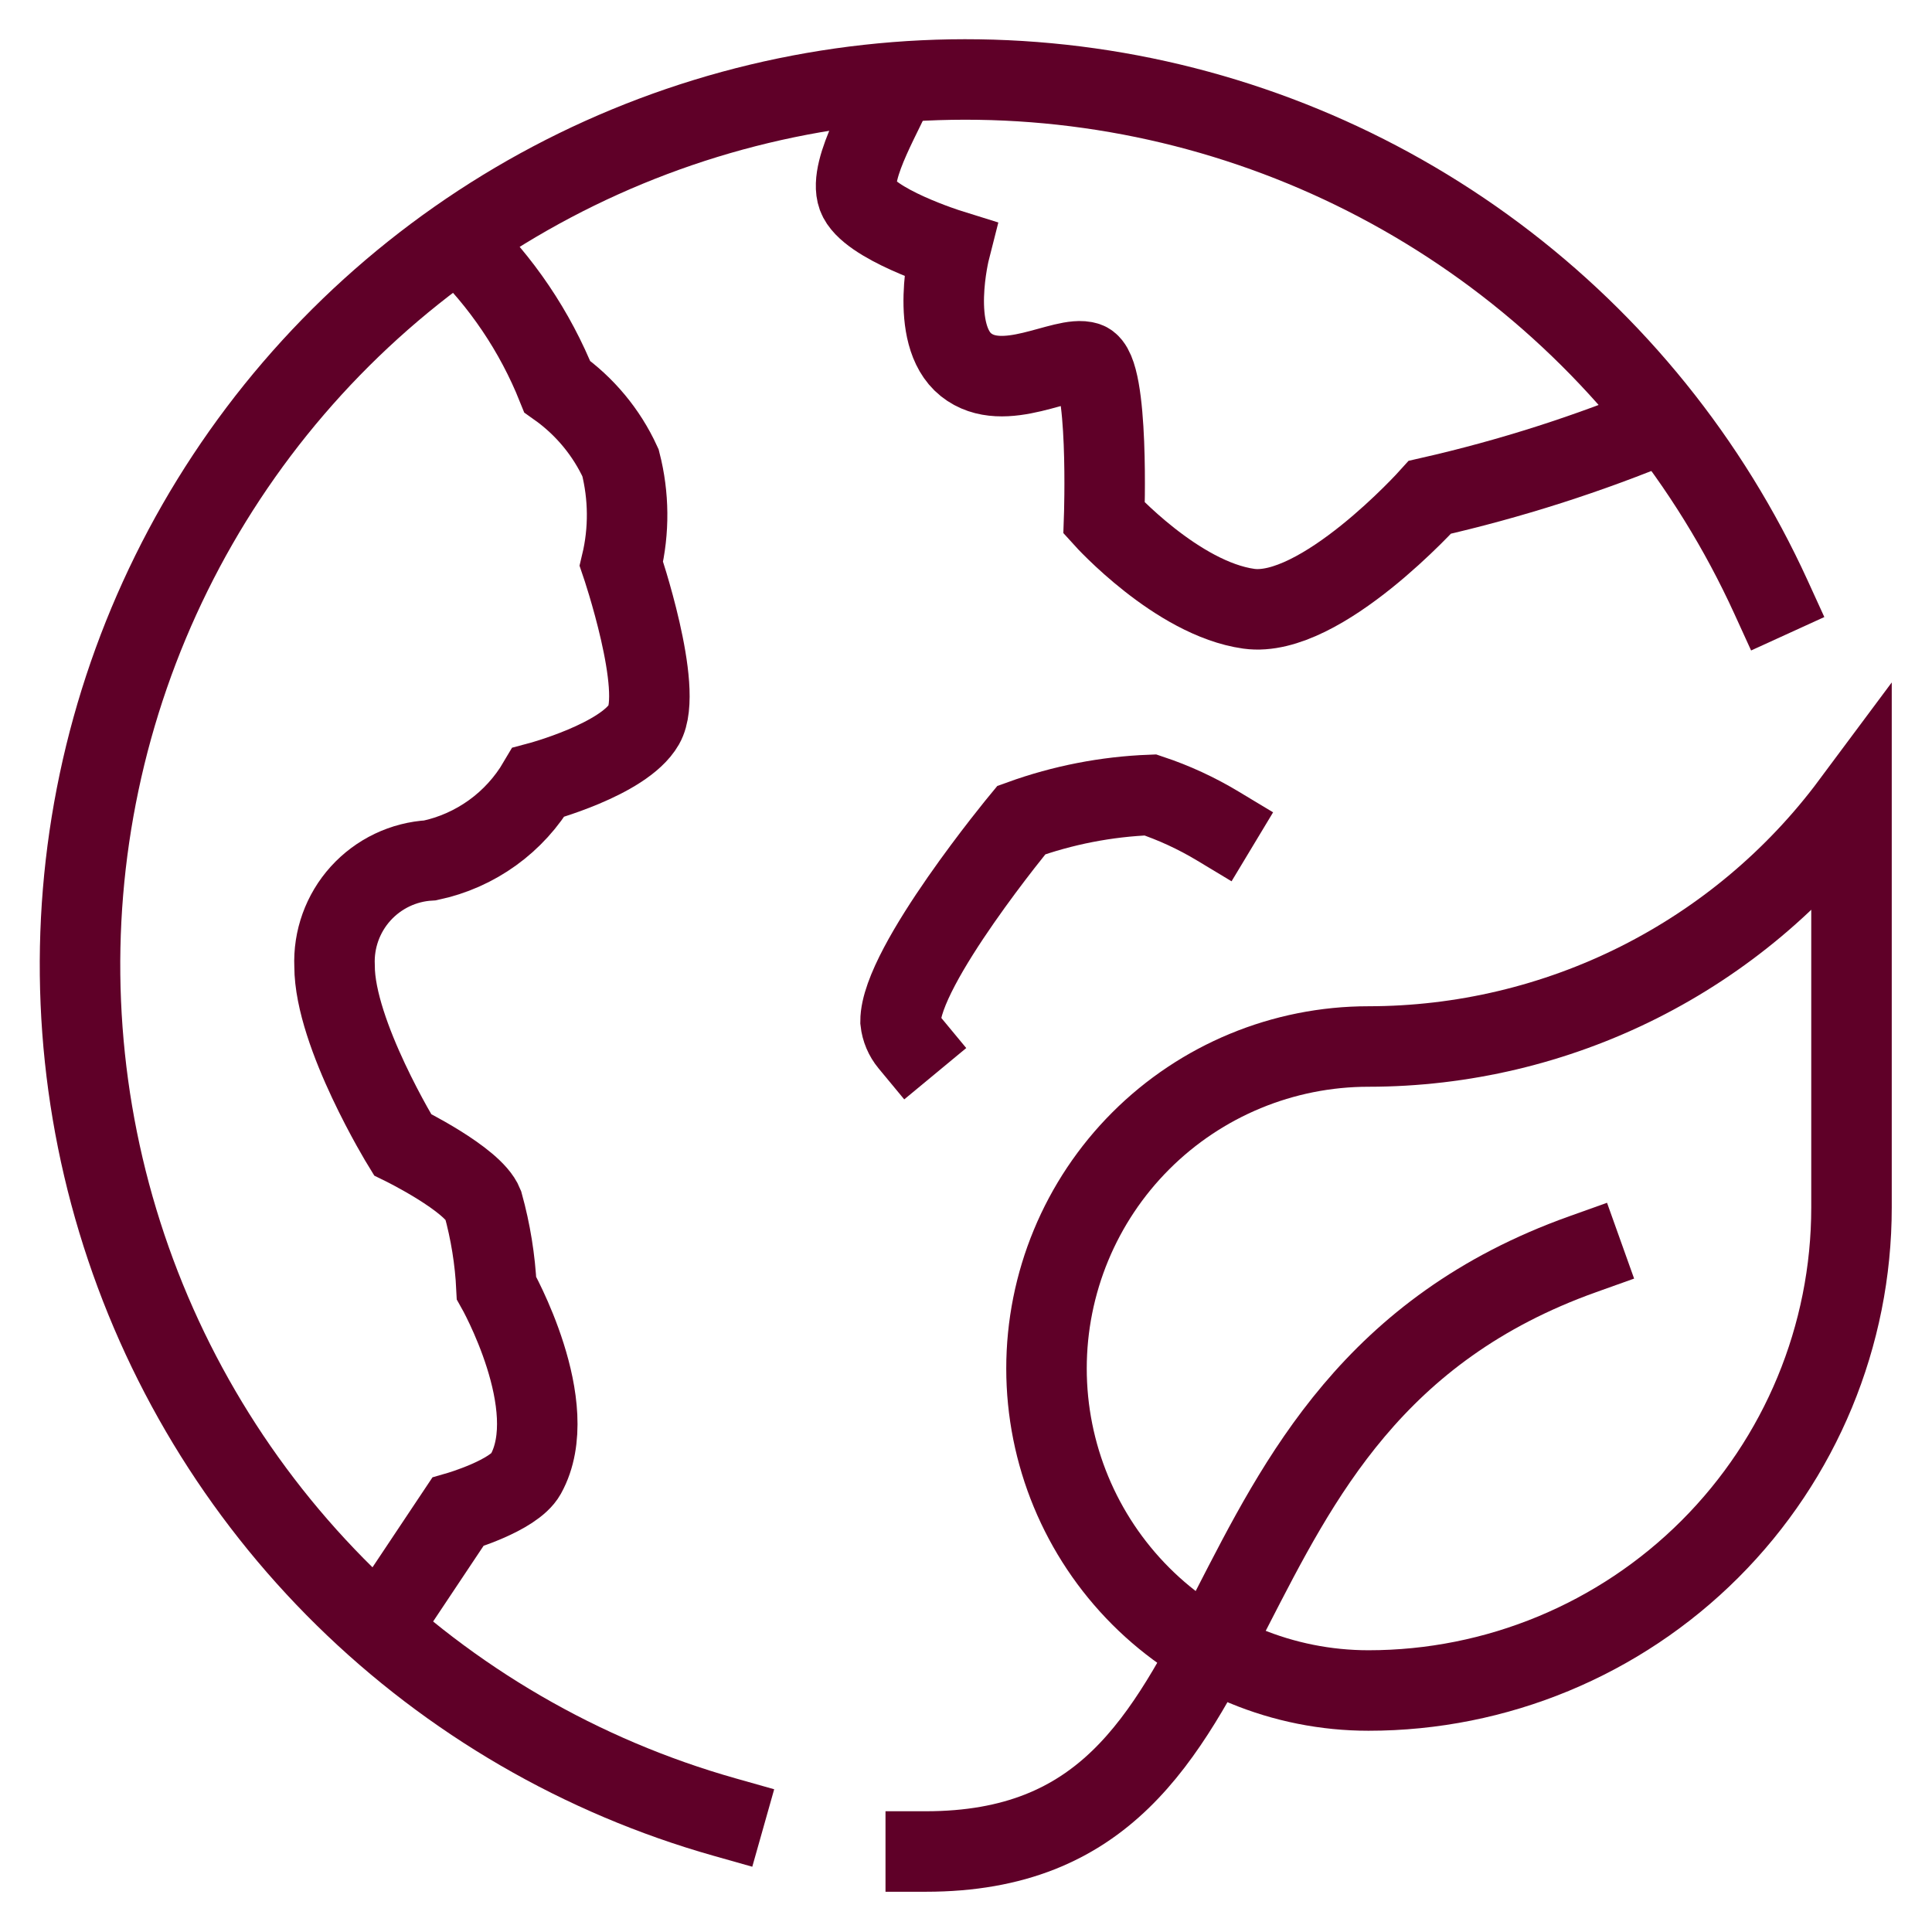
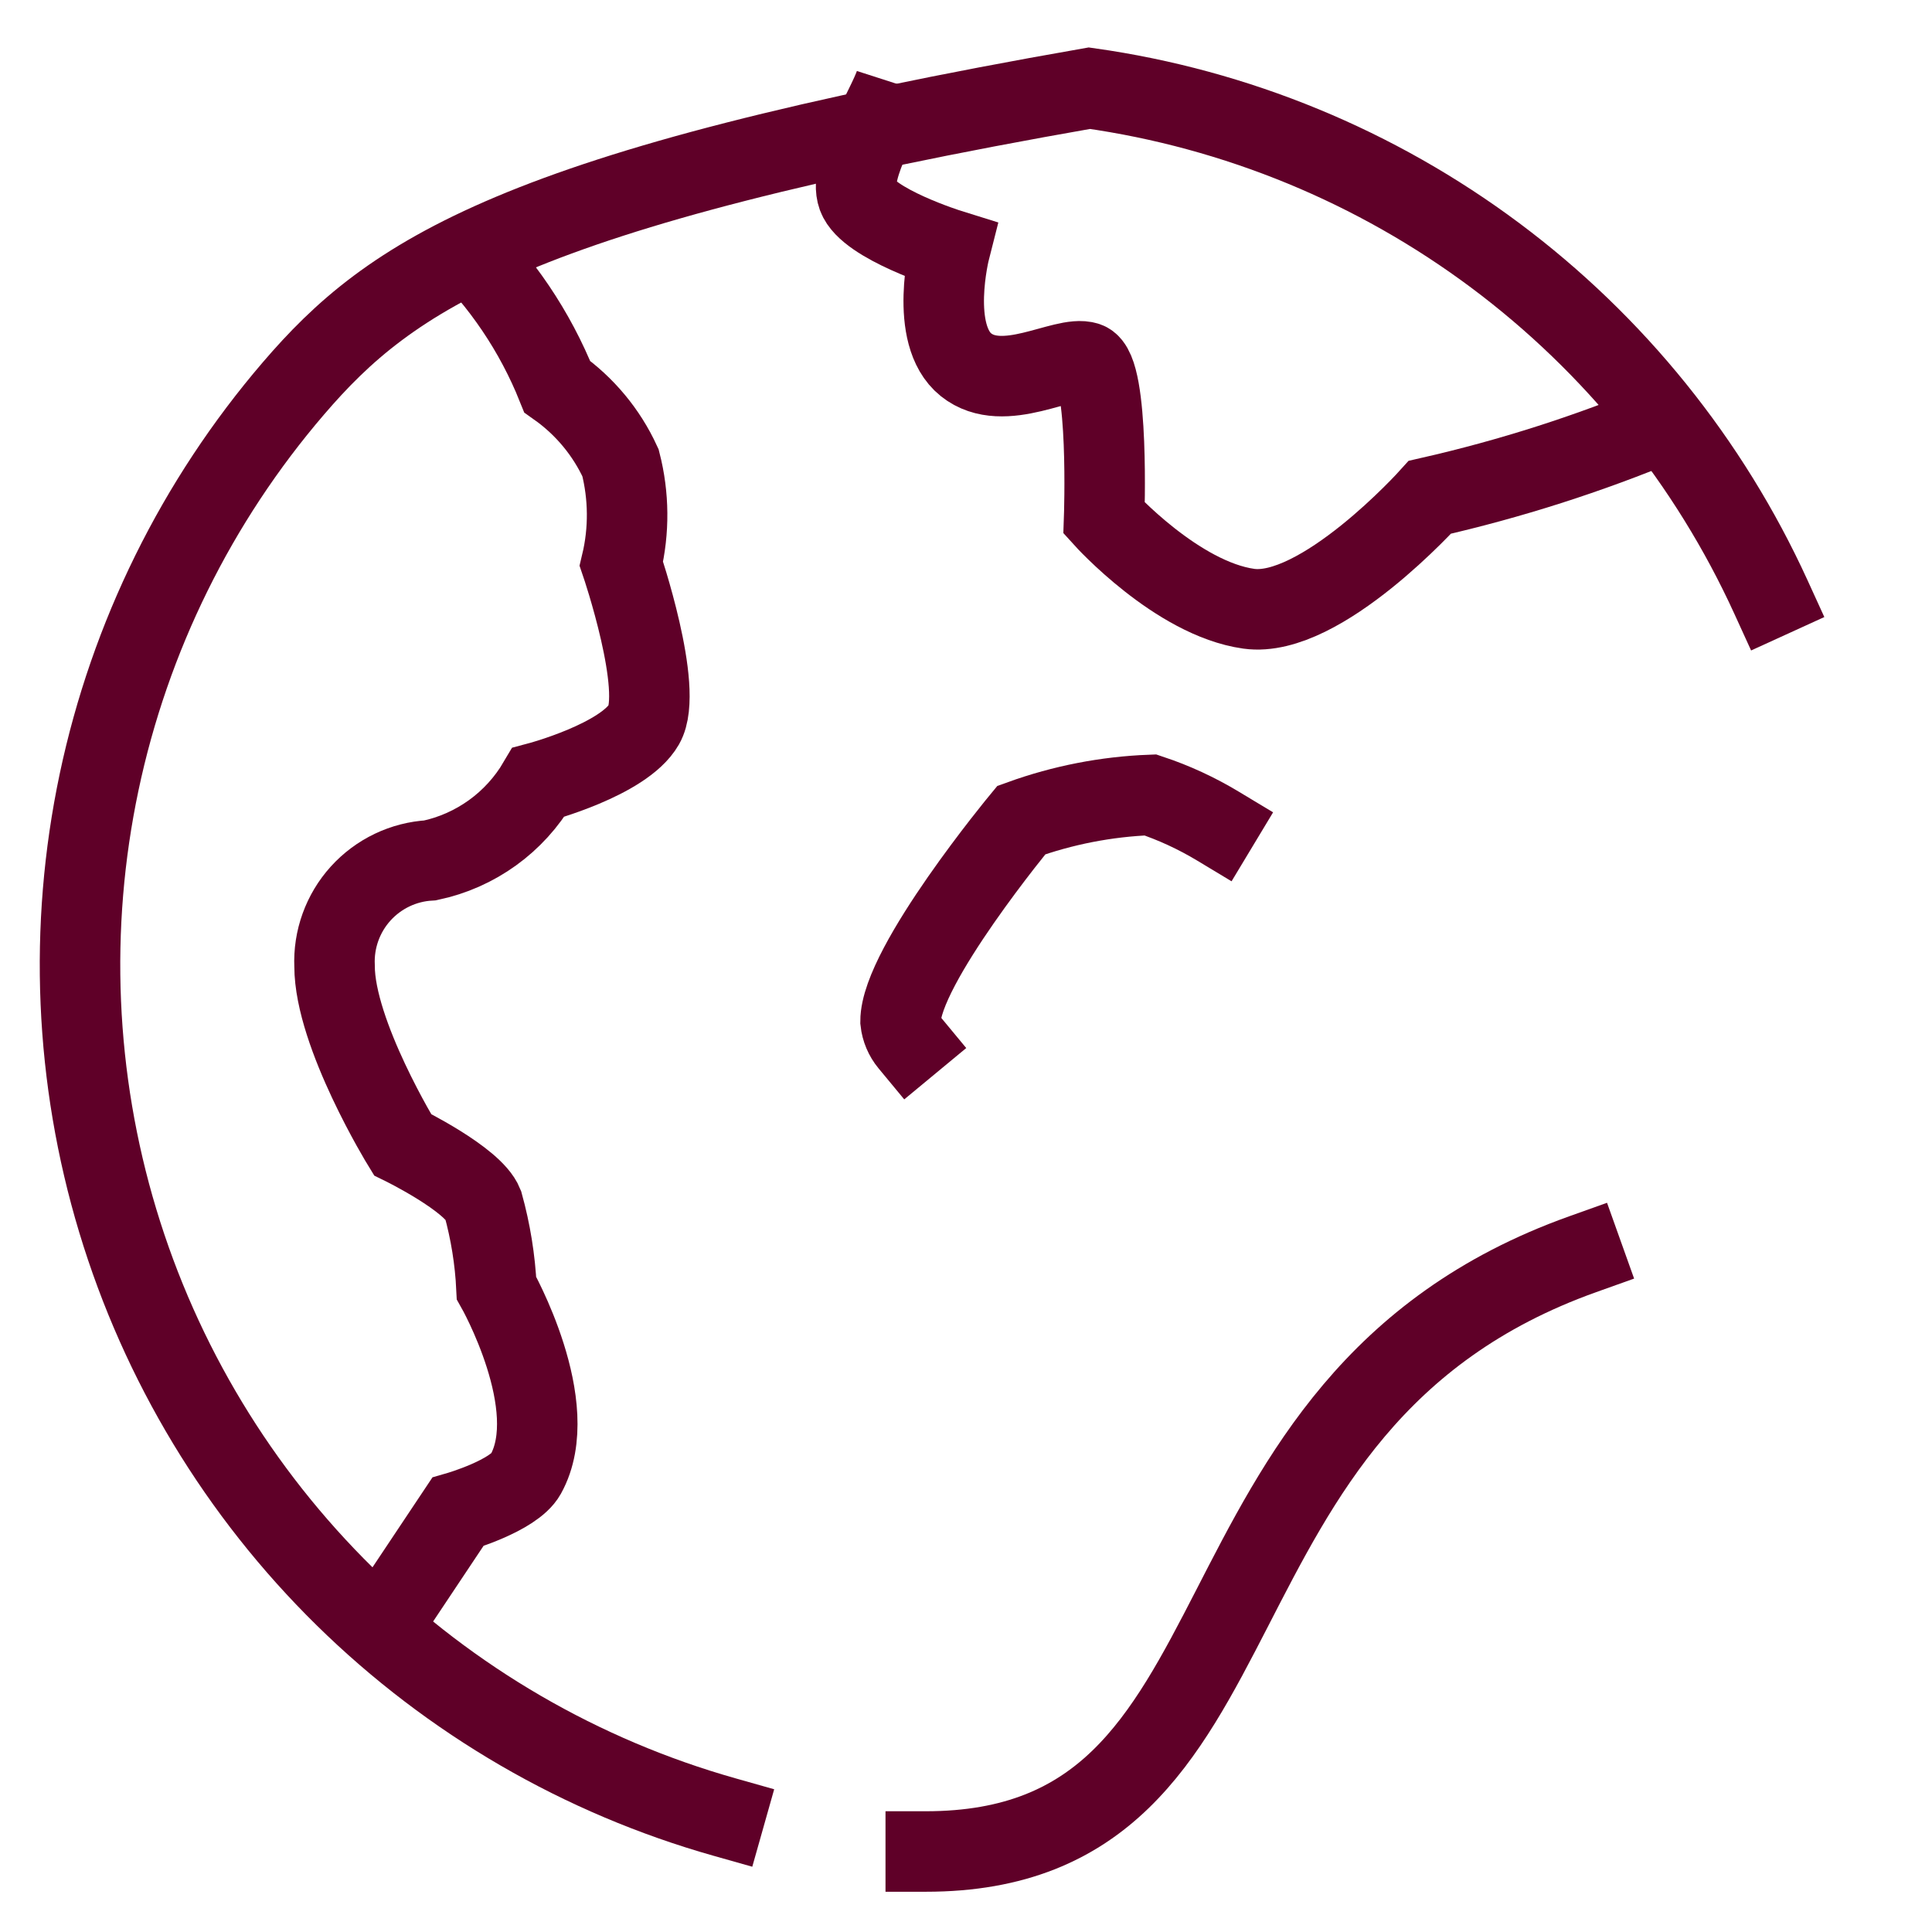
<svg xmlns="http://www.w3.org/2000/svg" width="48" height="48" viewBox="0 0 48 48" fill="none">
  <path d="M11.39 5.971C12.457 6.994 13.293 8.233 13.843 9.605C14.525 10.087 15.069 10.74 15.417 11.5C15.627 12.321 15.635 13.181 15.438 14.006C15.438 14.006 16.5 17.125 16 18C15.5 18.875 13.375 19.438 13.375 19.438C13.086 19.93 12.698 20.357 12.236 20.69C11.773 21.024 11.245 21.258 10.687 21.376C10.025 21.412 9.405 21.709 8.96 22.2C8.516 22.691 8.283 23.338 8.312 24C8.312 25.688 10 28.438 10 28.438C10 28.438 11.75 29.294 12 29.919C12.188 30.598 12.301 31.296 12.335 32C12.335 32 14 34.938 13.062 36.625C12.762 37.163 11.374 37.563 11.374 37.563L9.427 40.483" stroke="#5F0028" stroke-width="2" stroke-miterlimit="10" />
  <path d="M41.362 10.487C39.474 11.276 37.521 11.9 35.526 12.354C35.526 12.354 32.813 15.374 31.026 15.124C29.239 14.874 27.432 12.874 27.432 12.874C27.432 12.874 27.562 9.188 27 9C26.438 8.812 24.938 9.812 24 9.062C23.062 8.312 23.6 6.2 23.6 6.2C23.6 6.2 21.559 5.564 21.309 4.876C21.059 4.188 22.052 2.657 22.241 2.07" stroke="#5F0028" stroke-width="2" stroke-miterlimit="10" />
-   <path d="M44 14.836C42.466 11.476 40.11 8.557 37.151 6.347C34.191 4.137 30.722 2.708 27.065 2.191C23.408 1.674 19.679 2.087 16.223 3.39C12.767 4.694 9.695 6.847 7.29 9.65C4.885 12.454 3.225 15.818 2.462 19.432C1.699 23.046 1.859 26.794 2.926 30.33C3.993 33.866 5.933 37.077 8.567 39.666C11.202 42.255 14.446 44.139 18 45.144" stroke="#5F0028" stroke-width="2" stroke-miterlimit="10" stroke-linecap="square" />
+   <path d="M44 14.836C42.466 11.476 40.11 8.557 37.151 6.347C34.191 4.137 30.722 2.708 27.065 2.191C12.767 4.694 9.695 6.847 7.29 9.65C4.885 12.454 3.225 15.818 2.462 19.432C1.699 23.046 1.859 26.794 2.926 30.33C3.993 33.866 5.933 37.077 8.567 39.666C11.202 42.255 14.446 44.139 18 45.144" stroke="#5F0028" stroke-width="2" stroke-miterlimit="10" stroke-linecap="square" />
  <path d="M39.321 31.161C28.934 34.871 31.9 46 23 46" stroke="#5F0028" stroke-width="2" stroke-miterlimit="10" stroke-linecap="square" />
  <path d="M30.257 20.523C29.729 20.205 29.167 19.945 28.582 19.75C27.487 19.792 26.405 20.003 25.374 20.375C25.374 20.375 22.374 24 22.374 25.375C22.395 25.57 22.473 25.755 22.598 25.906" stroke="#5F0028" stroke-width="2" stroke-miterlimit="10" stroke-linecap="square" />
-   <path d="M46 19.973C44.608 21.843 42.797 23.361 40.714 24.408C38.631 25.454 36.331 25.999 34 26C31.878 26 29.843 26.843 28.343 28.343C26.843 29.843 26 31.878 26 34C26 36.121 26.843 38.156 28.343 39.657C29.843 41.157 31.878 42 34 42C37.183 42 40.235 40.735 42.485 38.485C44.736 36.234 46 33.182 46 30V19.973Z" stroke="#5F0028" stroke-width="2" stroke-miterlimit="10" stroke-linecap="square" />
</svg>